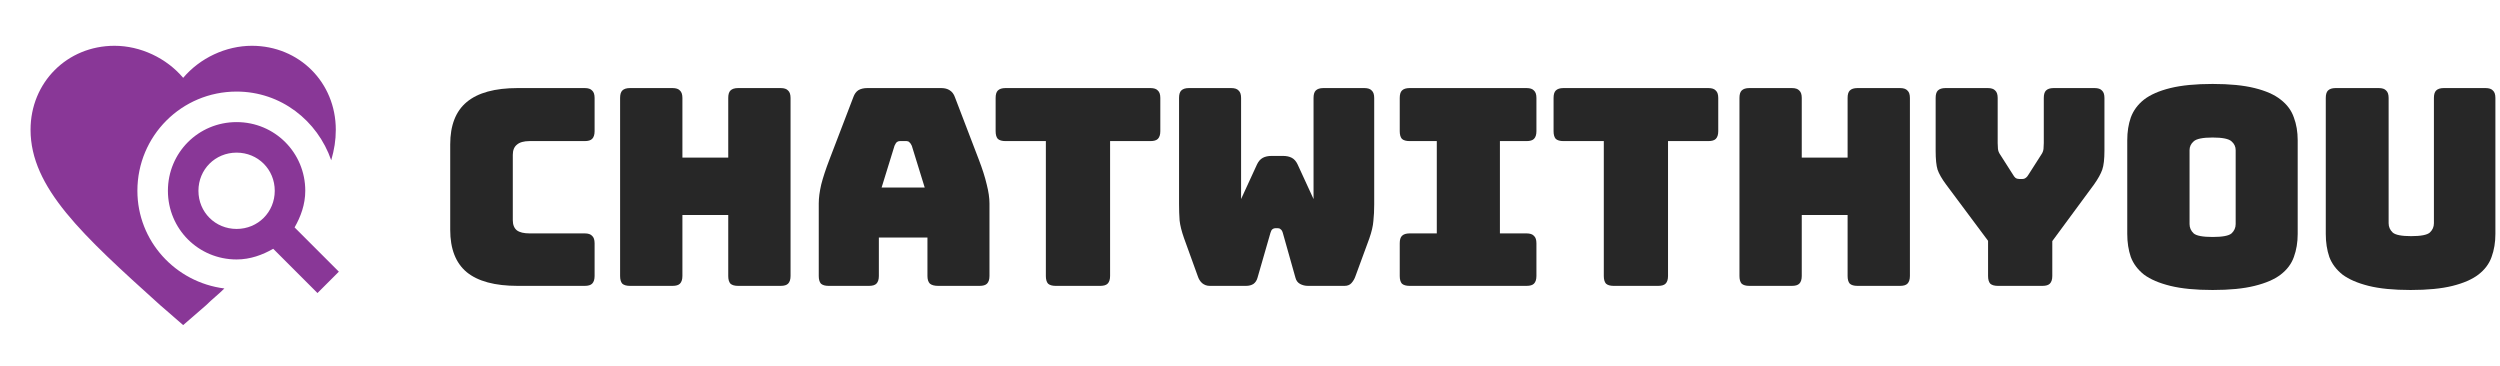
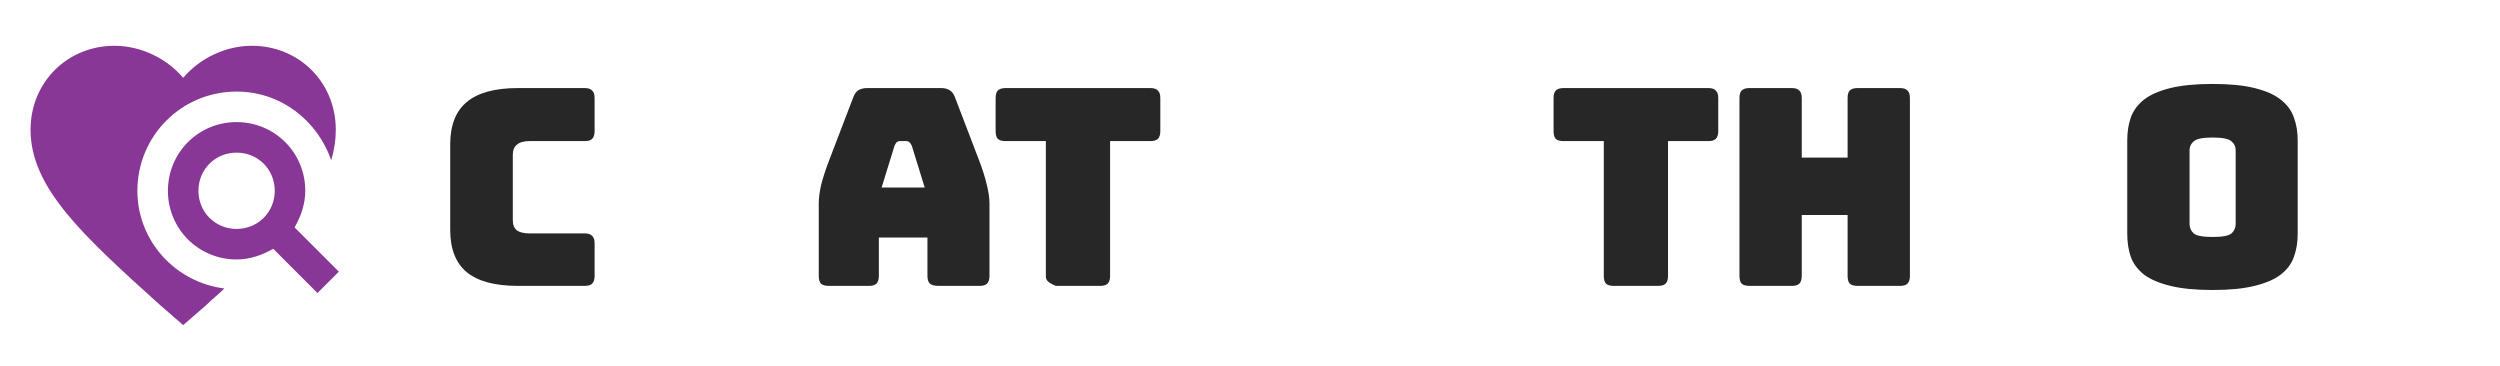
<svg xmlns="http://www.w3.org/2000/svg" width="273" height="40" viewBox="0 0 273 40" fill="none">
  <path d="M32.169 24.833C32.836 23.667 33.336 22.333 33.336 20.833C33.336 16.667 30.003 13.333 25.836 13.333C21.669 13.333 18.336 16.667 18.336 20.833C18.336 25 21.669 28.333 25.836 28.333C27.336 28.333 28.669 27.833 29.836 27.167L34.669 32L37.003 29.667L32.169 24.833ZM25.836 25C23.503 25 21.669 23.167 21.669 20.833C21.669 18.5 23.503 16.667 25.836 16.667C28.169 16.667 30.003 18.5 30.003 20.833C30.003 23.167 28.169 25 25.836 25ZM24.503 31.5C23.836 32.167 23.169 32.667 22.503 33.333L20.003 35.5L17.503 33.333C9.003 25.667 3.336 20.5 3.336 14.167C3.336 9 7.336 5 12.503 5C15.336 5 18.169 6.333 20.003 8.5C21.836 6.333 24.669 5 27.503 5C32.669 5 36.669 9 36.669 14.167C36.669 15.333 36.503 16.333 36.169 17.5C34.669 13.167 30.669 10 25.836 10C19.836 10 15.003 14.833 15.003 20.833C15.003 26.333 19.169 30.833 24.503 31.5Z" fill="#893797" />
-   <path d="M272.497 25.547C272.497 26.467 272.358 27.307 272.078 28.067C271.818 28.807 271.338 29.447 270.639 29.987C269.96 30.507 269.021 30.917 267.822 31.217C266.623 31.517 265.094 31.667 263.236 31.667C261.378 31.667 259.849 31.517 258.65 31.217C257.451 30.917 256.502 30.507 255.803 29.987C255.124 29.447 254.644 28.807 254.364 28.067C254.104 27.307 253.975 26.467 253.975 25.547V10.697C253.975 10.317 254.055 10.047 254.214 9.887C254.394 9.707 254.674 9.617 255.054 9.617H259.759C260.139 9.617 260.409 9.707 260.568 9.887C260.748 10.047 260.838 10.317 260.838 10.697V24.377C260.838 24.777 260.988 25.117 261.288 25.397C261.588 25.657 262.257 25.787 263.296 25.787C264.355 25.787 265.034 25.657 265.334 25.397C265.634 25.117 265.784 24.777 265.784 24.377V10.697C265.784 10.317 265.864 10.047 266.023 9.887C266.203 9.707 266.483 9.617 266.863 9.617H271.418C271.798 9.617 272.068 9.707 272.228 9.887C272.408 10.047 272.497 10.317 272.497 10.697V25.547Z" fill="#272727" />
  <path d="M250.908 25.547C250.908 26.467 250.768 27.307 250.489 28.067C250.229 28.807 249.749 29.447 249.05 29.987C248.371 30.507 247.422 30.917 246.203 31.217C245.004 31.517 243.475 31.667 241.617 31.667C239.759 31.667 238.22 31.517 237.001 31.217C235.782 30.917 234.823 30.507 234.124 29.987C233.444 29.447 232.965 28.807 232.685 28.067C232.425 27.307 232.296 26.467 232.296 25.547V15.317C232.296 14.397 232.425 13.567 232.685 12.827C232.965 12.067 233.444 11.417 234.124 10.877C234.823 10.337 235.782 9.917 237.001 9.617C238.22 9.317 239.759 9.167 241.617 9.167C243.475 9.167 245.004 9.317 246.203 9.617C247.422 9.917 248.371 10.337 249.05 10.877C249.749 11.417 250.229 12.067 250.489 12.827C250.768 13.567 250.908 14.397 250.908 15.317V25.547ZM239.099 24.467C239.099 24.867 239.249 25.207 239.549 25.487C239.849 25.747 240.538 25.877 241.617 25.877C242.696 25.877 243.385 25.747 243.685 25.487C243.985 25.207 244.135 24.867 244.135 24.467V16.397C244.135 16.017 243.985 15.697 243.685 15.437C243.385 15.157 242.696 15.017 241.617 15.017C240.538 15.017 239.849 15.157 239.549 15.437C239.249 15.697 239.099 16.017 239.099 16.397V24.467Z" fill="#272727" />
-   <path d="M223.032 31.217H218.176C217.797 31.217 217.517 31.137 217.337 30.977C217.177 30.797 217.097 30.517 217.097 30.137V26.297L212.512 20.147C212.052 19.527 211.742 18.987 211.582 18.527C211.442 18.067 211.373 17.377 211.373 16.457V10.697C211.373 10.317 211.452 10.047 211.612 9.887C211.792 9.707 212.072 9.617 212.452 9.617H217.067C217.447 9.617 217.717 9.707 217.877 9.887C218.056 10.047 218.146 10.317 218.146 10.697V15.617C218.146 15.817 218.156 16.027 218.176 16.247C218.196 16.467 218.276 16.677 218.416 16.877L219.795 19.037C219.895 19.217 219.995 19.347 220.094 19.427C220.214 19.507 220.354 19.547 220.514 19.547H220.814C220.974 19.547 221.104 19.507 221.203 19.427C221.323 19.347 221.433 19.217 221.533 19.037L222.912 16.877C223.052 16.677 223.132 16.467 223.152 16.247C223.172 16.027 223.182 15.817 223.182 15.617V10.697C223.182 10.317 223.262 10.047 223.421 9.887C223.601 9.707 223.881 9.617 224.261 9.617H228.726C229.106 9.617 229.376 9.707 229.536 9.887C229.716 10.047 229.805 10.317 229.805 10.697V16.457C229.805 17.377 229.726 18.067 229.566 18.527C229.406 18.987 229.106 19.527 228.667 20.147L224.111 26.327V30.137C224.111 30.517 224.021 30.797 223.841 30.977C223.681 31.137 223.411 31.217 223.032 31.217Z" fill="#272727" />
  <path d="M195.673 31.217H191.028C190.648 31.217 190.368 31.137 190.189 30.977C190.029 30.797 189.949 30.517 189.949 30.137V10.697C189.949 10.317 190.029 10.047 190.189 9.887C190.368 9.707 190.648 9.617 191.028 9.617H195.673C196.053 9.617 196.323 9.707 196.483 9.887C196.663 10.047 196.752 10.317 196.752 10.697V17.207H201.758V10.697C201.758 10.317 201.838 10.047 201.998 9.887C202.177 9.707 202.457 9.617 202.837 9.617H207.483C207.862 9.617 208.132 9.707 208.292 9.887C208.472 10.047 208.562 10.317 208.562 10.697V30.137C208.562 30.517 208.472 30.797 208.292 30.977C208.132 31.137 207.862 31.217 207.483 31.217H202.837C202.457 31.217 202.177 31.137 201.998 30.977C201.838 30.797 201.758 30.517 201.758 30.137V23.477H196.752V30.137C196.752 30.517 196.663 30.797 196.483 30.977C196.323 31.137 196.053 31.217 195.673 31.217Z" fill="#272727" />
  <path d="M181.069 31.217H176.214C175.834 31.217 175.555 31.137 175.375 30.977C175.215 30.797 175.135 30.517 175.135 30.137V15.407H170.729C170.349 15.407 170.07 15.327 169.89 15.167C169.73 14.987 169.65 14.707 169.65 14.327V10.697C169.65 10.317 169.73 10.047 169.89 9.887C170.07 9.707 170.349 9.617 170.729 9.617H186.554C186.934 9.617 187.204 9.707 187.364 9.887C187.543 10.047 187.633 10.317 187.633 10.697V14.327C187.633 14.707 187.543 14.987 187.364 15.167C187.204 15.327 186.934 15.407 186.554 15.407H182.148V30.137C182.148 30.517 182.059 30.797 181.879 30.977C181.719 31.137 181.449 31.217 181.069 31.217Z" fill="#272727" />
-   <path d="M153.931 31.217C153.551 31.217 153.271 31.137 153.091 30.977C152.931 30.797 152.852 30.517 152.852 30.137V26.567C152.852 26.187 152.931 25.917 153.091 25.757C153.271 25.577 153.551 25.487 153.931 25.487H156.898V15.407H153.931C153.551 15.407 153.271 15.327 153.091 15.167C152.931 14.987 152.852 14.707 152.852 14.327V10.697C152.852 10.317 152.931 10.047 153.091 9.887C153.271 9.707 153.551 9.617 153.931 9.617H166.699C167.078 9.617 167.348 9.707 167.508 9.887C167.688 10.047 167.778 10.317 167.778 10.697V14.327C167.778 14.707 167.688 14.987 167.508 15.167C167.348 15.327 167.078 15.407 166.699 15.407H163.791V25.487H166.699C167.078 25.487 167.348 25.577 167.508 25.757C167.688 25.917 167.778 26.187 167.778 26.567V30.137C167.778 30.517 167.688 30.797 167.508 30.977C167.348 31.137 167.078 31.217 166.699 31.217H153.931Z" fill="#272727" />
-   <path d="M144.518 9.617H148.984C149.363 9.617 149.633 9.707 149.793 9.887C149.973 10.047 150.063 10.317 150.063 10.697V22.337C150.063 22.977 150.033 23.577 149.973 24.137C149.933 24.677 149.783 25.317 149.523 26.057L148.024 30.137C147.924 30.437 147.775 30.697 147.575 30.917C147.395 31.117 147.145 31.217 146.826 31.217H142.839C142.52 31.217 142.23 31.147 141.97 31.007C141.71 30.867 141.54 30.637 141.46 30.317L140.082 25.427C140.022 25.227 139.942 25.097 139.842 25.037C139.762 24.957 139.662 24.917 139.542 24.917H139.273C139.153 24.917 139.043 24.957 138.943 25.037C138.863 25.097 138.793 25.227 138.733 25.427L137.324 30.317C137.244 30.617 137.095 30.847 136.875 31.007C136.655 31.147 136.385 31.217 136.065 31.217H132.109C131.789 31.217 131.51 31.117 131.27 30.917C131.05 30.717 130.89 30.457 130.79 30.137L129.292 25.997C129.032 25.257 128.872 24.617 128.812 24.077C128.772 23.517 128.752 22.917 128.752 22.277V10.697C128.752 10.317 128.832 10.047 128.992 9.887C129.172 9.707 129.452 9.617 129.831 9.617H134.447C134.827 9.617 135.096 9.707 135.256 9.887C135.436 10.047 135.526 10.317 135.526 10.697V21.737L137.264 17.957C137.424 17.617 137.634 17.377 137.894 17.237C138.154 17.097 138.473 17.027 138.853 17.027H140.112C140.491 17.027 140.811 17.097 141.071 17.237C141.331 17.377 141.54 17.617 141.7 17.957L143.439 21.737V10.697C143.439 10.317 143.519 10.047 143.678 9.887C143.858 9.707 144.138 9.617 144.518 9.617Z" fill="#272727" />
-   <path d="M120.143 31.217H115.287C114.908 31.217 114.628 31.137 114.448 30.977C114.288 30.797 114.208 30.517 114.208 30.137V15.407H109.802C109.423 15.407 109.143 15.327 108.963 15.167C108.803 14.987 108.723 14.707 108.723 14.327V10.697C108.723 10.317 108.803 10.047 108.963 9.887C109.143 9.707 109.423 9.617 109.802 9.617H125.628C126.007 9.617 126.277 9.707 126.437 9.887C126.617 10.047 126.707 10.317 126.707 10.697V14.327C126.707 14.707 126.617 14.987 126.437 15.167C126.277 15.327 126.007 15.407 125.628 15.407H121.222V30.137C121.222 30.517 121.132 30.797 120.952 30.977C120.792 31.137 120.522 31.217 120.143 31.217Z" fill="#272727" />
+   <path d="M120.143 31.217H115.287C114.288 30.797 114.208 30.517 114.208 30.137V15.407H109.802C109.423 15.407 109.143 15.327 108.963 15.167C108.803 14.987 108.723 14.707 108.723 14.327V10.697C108.723 10.317 108.803 10.047 108.963 9.887C109.143 9.707 109.423 9.617 109.802 9.617H125.628C126.007 9.617 126.277 9.707 126.437 9.887C126.617 10.047 126.707 10.317 126.707 10.697V14.327C126.707 14.707 126.617 14.987 126.437 15.167C126.277 15.327 126.007 15.407 125.628 15.407H121.222V30.137C121.222 30.517 121.132 30.797 120.952 30.977C120.792 31.137 120.522 31.217 120.143 31.217Z" fill="#272727" />
  <path d="M97.681 15.917L96.272 20.477H100.978L99.569 15.917C99.489 15.737 99.399 15.607 99.299 15.527C99.219 15.447 99.119 15.407 98.999 15.407H98.25C98.13 15.407 98.02 15.447 97.92 15.527C97.841 15.607 97.761 15.737 97.681 15.917ZM95.972 30.137C95.972 30.517 95.882 30.797 95.703 30.977C95.543 31.137 95.273 31.217 94.893 31.217H90.487C90.108 31.217 89.828 31.137 89.648 30.977C89.488 30.797 89.408 30.517 89.408 30.137V22.217C89.408 21.617 89.498 20.927 89.678 20.147C89.878 19.367 90.178 18.457 90.577 17.417L93.185 10.607C93.305 10.267 93.485 10.017 93.724 9.857C93.984 9.697 94.314 9.617 94.713 9.617H102.776C103.156 9.617 103.465 9.697 103.705 9.857C103.965 10.017 104.155 10.267 104.275 10.607L106.882 17.417C107.282 18.457 107.571 19.367 107.751 20.147C107.951 20.927 108.051 21.617 108.051 22.217V30.137C108.051 30.517 107.961 30.797 107.781 30.977C107.621 31.137 107.352 31.217 106.972 31.217H102.446C102.047 31.217 101.747 31.137 101.547 30.977C101.367 30.797 101.277 30.517 101.277 30.137V25.937H95.972V30.137Z" fill="#272727" />
-   <path d="M73.439 31.217H68.794C68.414 31.217 68.134 31.137 67.954 30.977C67.795 30.797 67.715 30.517 67.715 30.137V10.697C67.715 10.317 67.795 10.047 67.954 9.887C68.134 9.707 68.414 9.617 68.794 9.617H73.439C73.819 9.617 74.089 9.707 74.249 9.887C74.428 10.047 74.519 10.317 74.519 10.697V17.207H79.524V10.697C79.524 10.317 79.604 10.047 79.764 9.887C79.943 9.707 80.223 9.617 80.603 9.617H85.249C85.628 9.617 85.898 9.707 86.058 9.887C86.238 10.047 86.328 10.317 86.328 10.697V30.137C86.328 30.517 86.238 30.797 86.058 30.977C85.898 31.137 85.628 31.217 85.249 31.217H80.603C80.223 31.217 79.943 31.137 79.764 30.977C79.604 30.797 79.524 30.517 79.524 30.137V23.477H74.519V30.137C74.519 30.517 74.428 30.797 74.249 30.977C74.089 31.137 73.819 31.217 73.439 31.217Z" fill="#272727" />
  <path d="M63.85 31.217H56.537C54.039 31.217 52.181 30.717 50.962 29.717C49.764 28.717 49.164 27.177 49.164 25.097V15.767C49.164 13.687 49.764 12.147 50.962 11.147C52.181 10.127 54.039 9.617 56.537 9.617H63.85C64.23 9.617 64.5 9.707 64.66 9.887C64.84 10.047 64.93 10.317 64.93 10.697V14.327C64.93 14.707 64.84 14.987 64.66 15.167C64.5 15.327 64.23 15.407 63.85 15.407H57.826C57.207 15.407 56.747 15.537 56.447 15.797C56.148 16.037 55.998 16.407 55.998 16.907V24.047C55.998 24.547 56.148 24.917 56.447 25.157C56.747 25.377 57.207 25.487 57.826 25.487H63.85C64.23 25.487 64.5 25.577 64.66 25.757C64.84 25.917 64.93 26.187 64.93 26.567V30.137C64.93 30.517 64.84 30.797 64.66 30.977C64.5 31.137 64.23 31.217 63.85 31.217Z" fill="#272727" />
</svg>